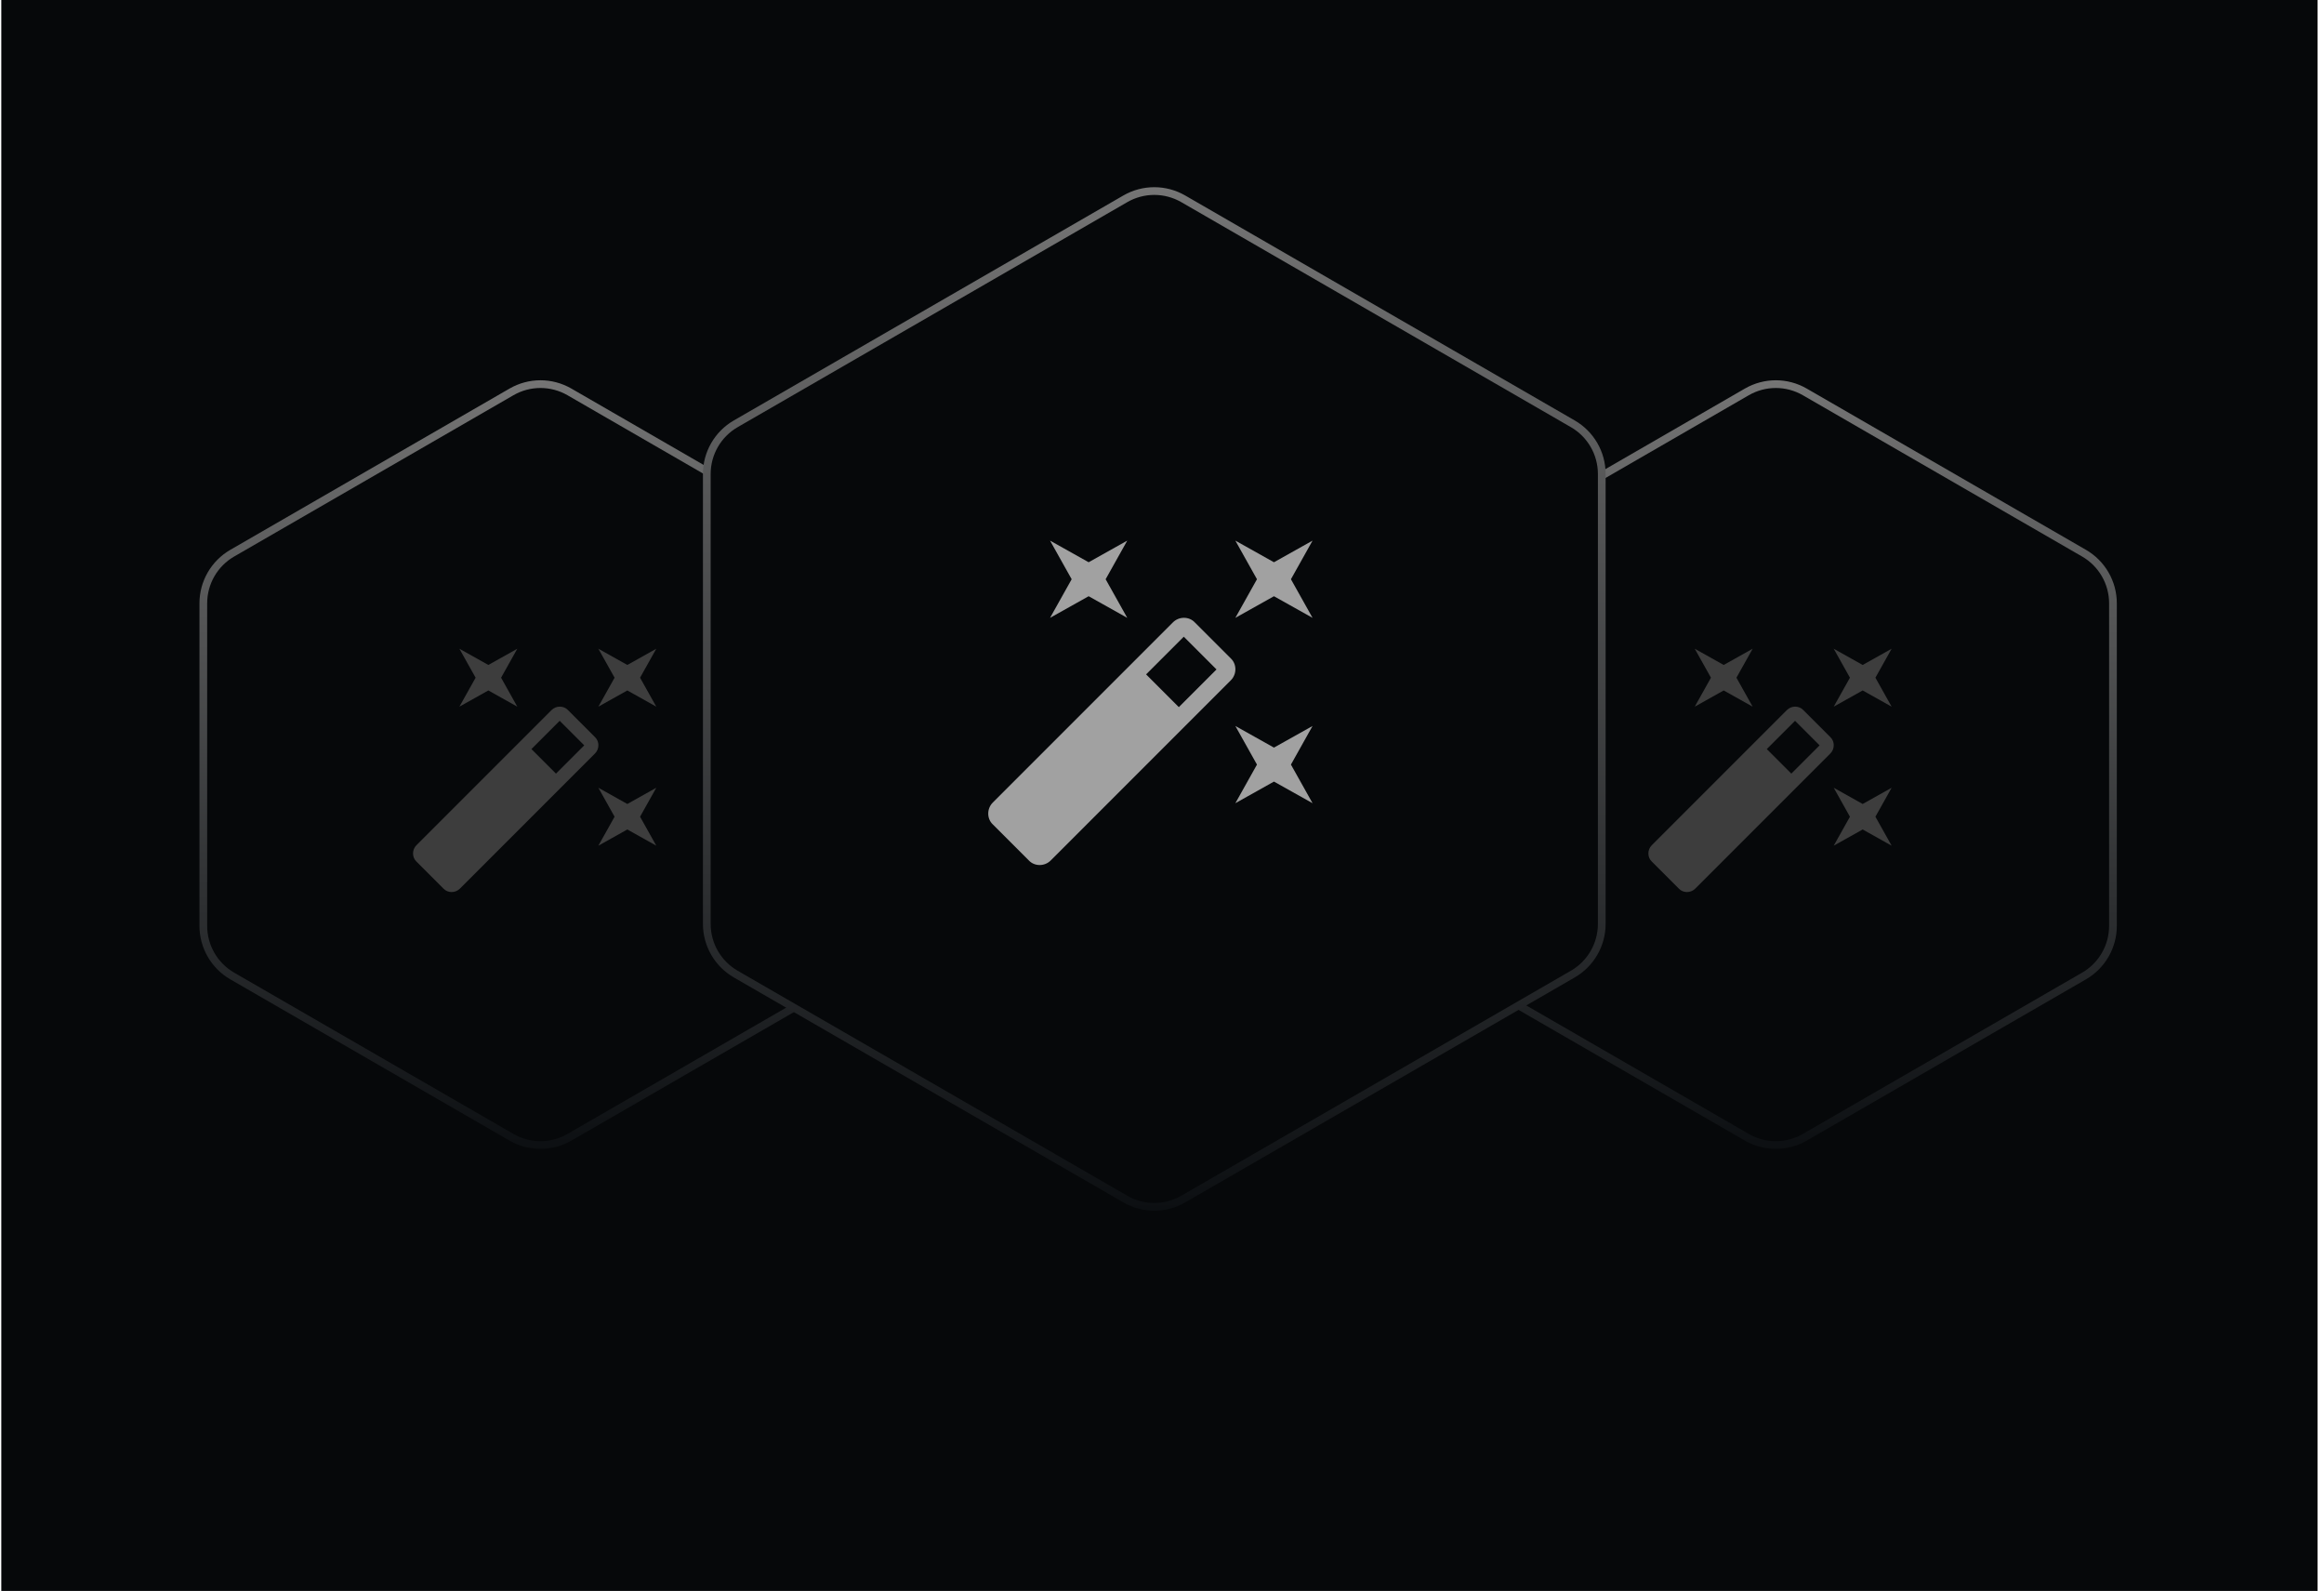
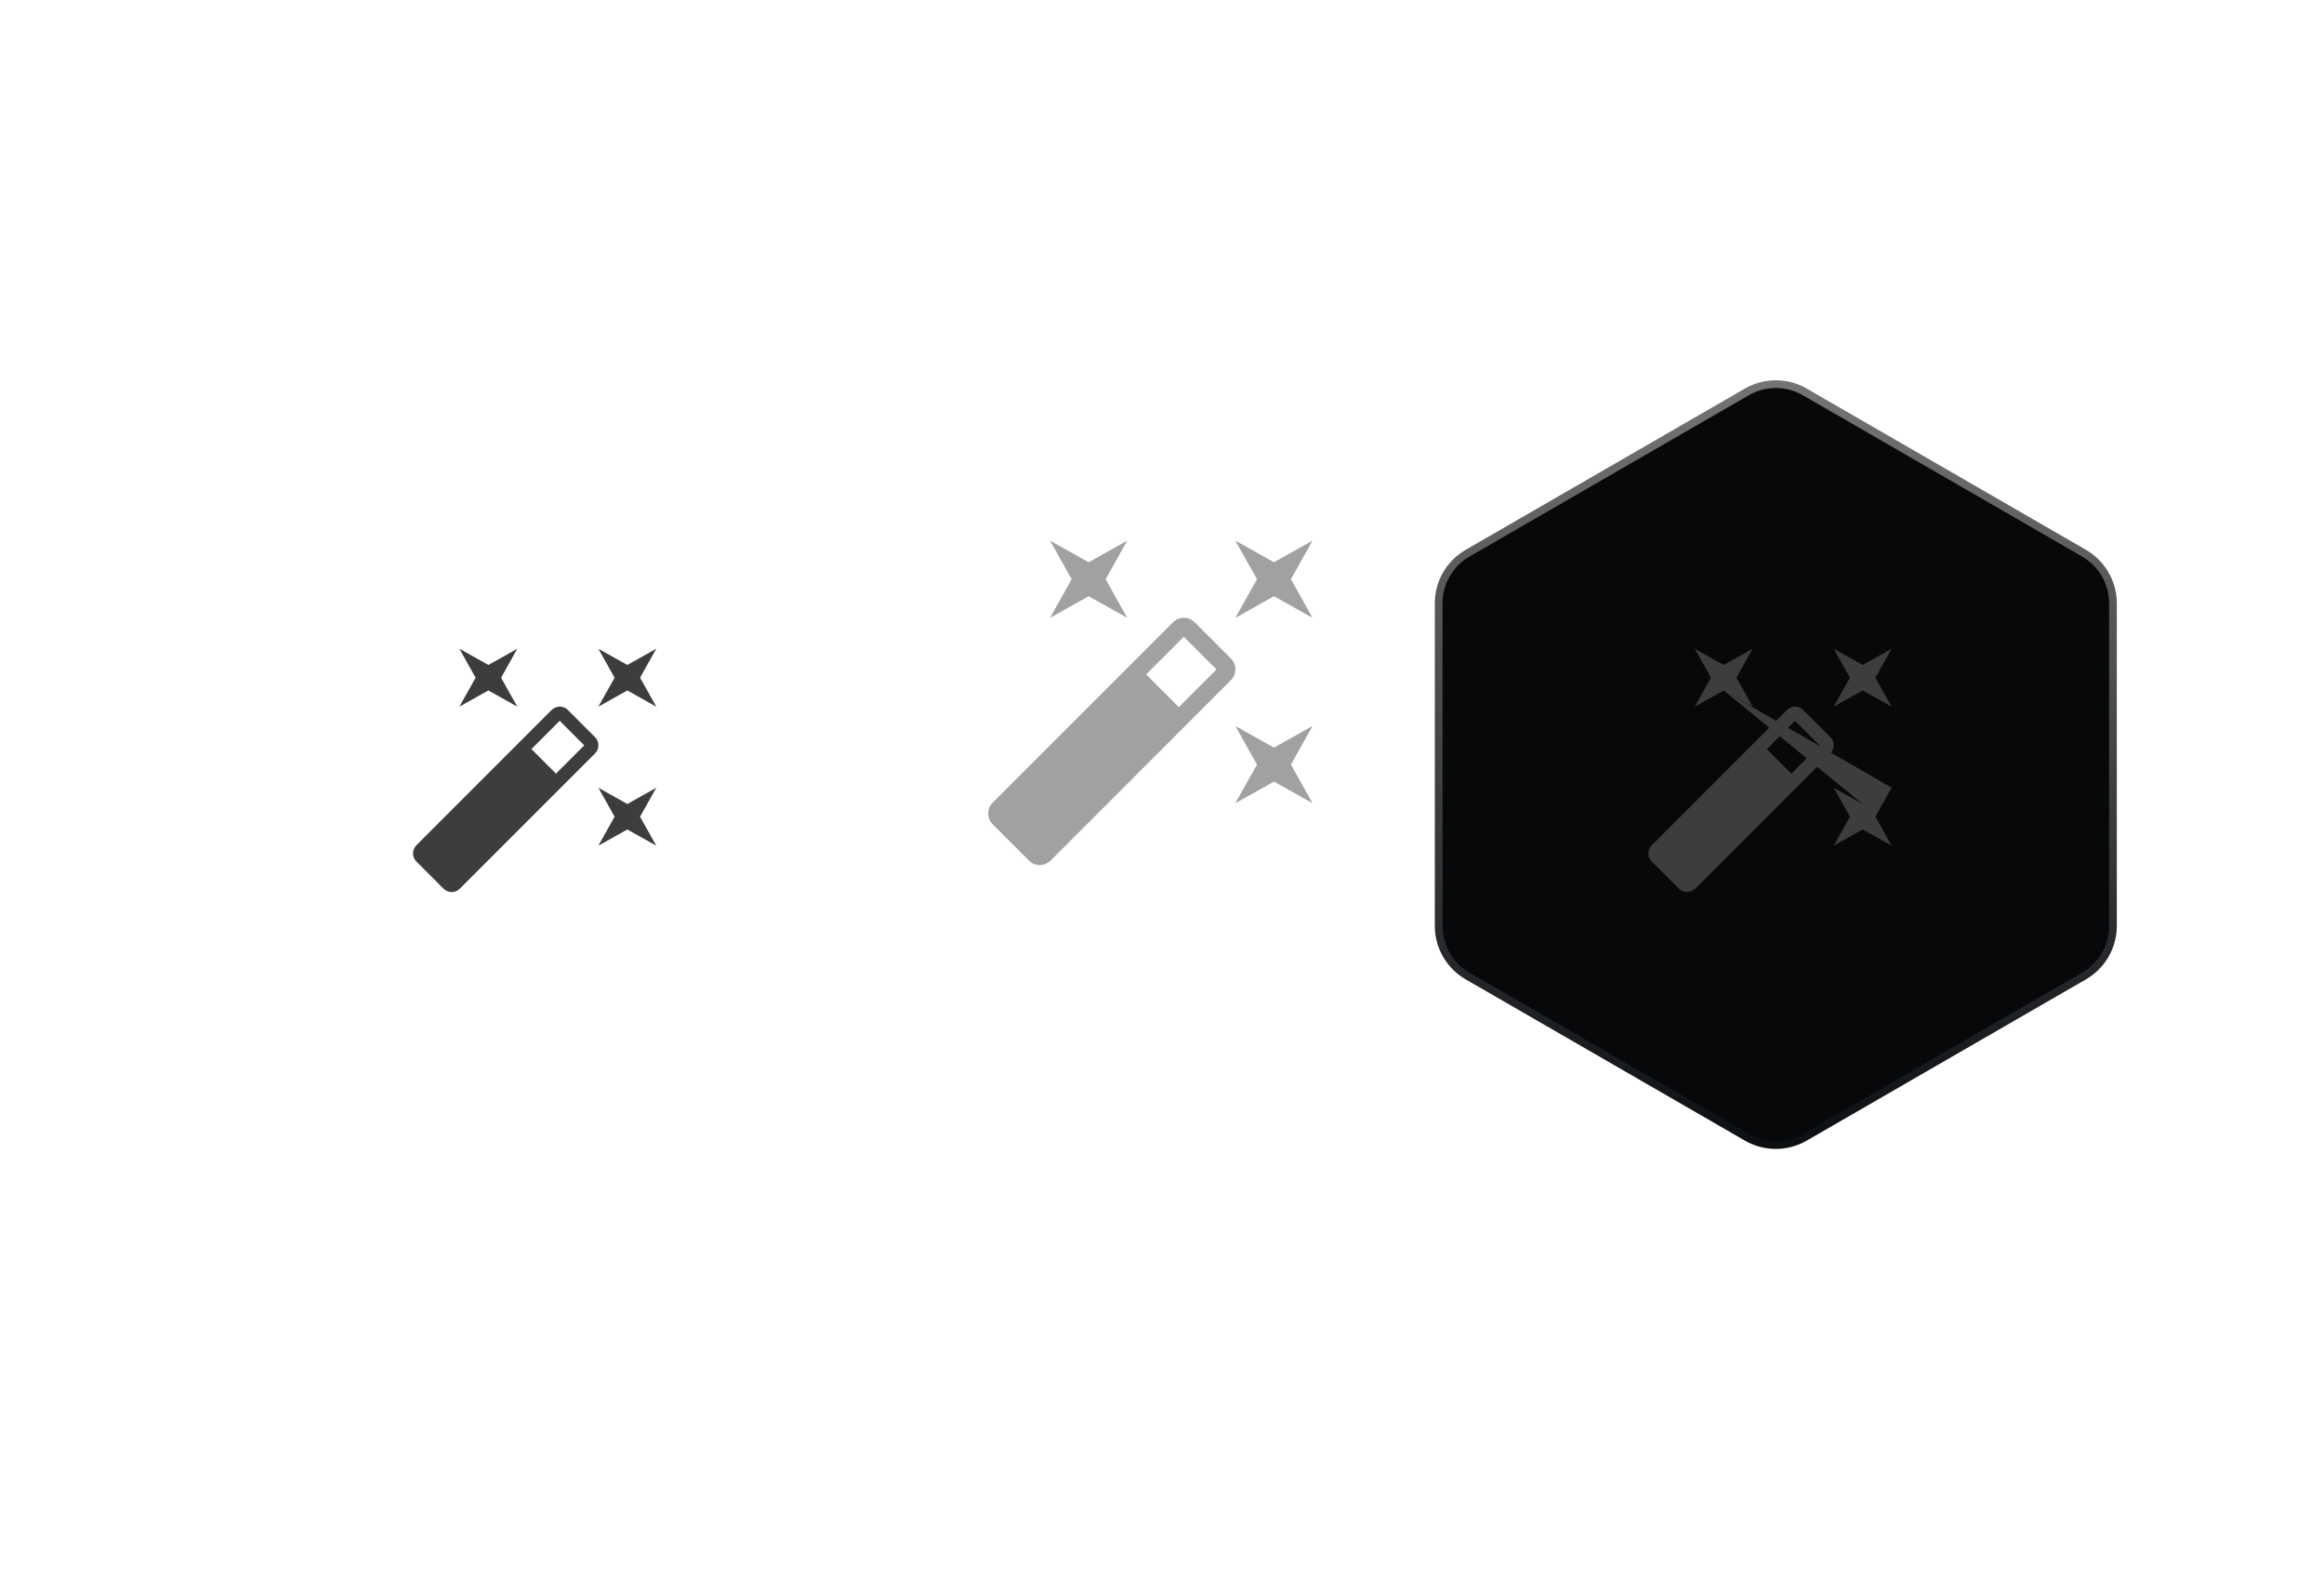
<svg xmlns="http://www.w3.org/2000/svg" width="301" height="206" viewBox="0 0 301 206" fill="none">
-   <rect width="300" height="206" transform="translate(0.167)" fill="#06080A" />
  <path d="M226.25 50.742C228.571 49.403 231.429 49.403 233.75 50.742L269.917 71.624C272.238 72.963 273.667 75.439 273.667 78.119V119.881C273.667 122.561 272.238 125.037 269.917 126.376L233.75 147.258C231.429 148.597 228.571 148.597 226.25 147.258L190.083 126.376C187.762 125.037 186.333 122.561 186.333 119.881V78.119C186.333 75.439 187.762 72.963 190.083 71.624L226.25 50.742Z" fill="#06080A" stroke="url(#paint0_linear_238_907)" />
-   <path d="M223.25 89.4L219.5 91.5L221.6 87.75L219.5 84L223.25 86.1L227 84L224.9 87.75L227 91.5L223.25 89.4ZM241.25 104.1L245 102L242.9 105.75L245 109.5L241.25 107.4L237.5 109.5L239.6 105.75L237.5 102L241.25 104.1ZM245 84L242.9 87.75L245 91.5L241.25 89.4L237.5 91.5L239.6 87.75L237.5 84L241.25 86.1L245 84ZM232.01 100.17L235.67 96.51L232.49 93.33L228.83 96.99L232.01 100.17ZM233.555 91.935L237.065 95.445C237.65 96 237.65 96.975 237.065 97.56L219.56 115.065C218.975 115.65 218 115.65 217.445 115.065L213.935 111.555C213.35 111 213.35 110.025 213.935 109.44L231.44 91.935C232.025 91.35 233 91.35 233.555 91.935Z" fill="#3D3D3D" />
-   <path d="M66.25 50.742C68.57 49.403 71.43 49.403 73.75 50.742L109.917 71.624C112.238 72.963 113.667 75.439 113.667 78.119V119.881C113.667 122.561 112.238 125.037 109.917 126.376L73.75 147.258C71.43 148.597 68.57 148.597 66.25 147.258L30.083 126.376C27.762 125.037 26.333 122.561 26.333 119.881V78.119C26.333 75.439 27.762 72.963 30.083 71.624L66.25 50.742Z" fill="#06080A" stroke="url(#paint1_linear_238_907)" />
+   <path d="M223.25 89.4L219.5 91.5L221.6 87.75L219.5 84L223.25 86.1L227 84L224.9 87.75L227 91.5L223.25 89.4ZL245 102L242.9 105.75L245 109.5L241.25 107.4L237.5 109.5L239.6 105.75L237.5 102L241.25 104.1ZM245 84L242.9 87.75L245 91.5L241.25 89.4L237.5 91.5L239.6 87.75L237.5 84L241.25 86.1L245 84ZM232.01 100.17L235.67 96.51L232.49 93.33L228.83 96.99L232.01 100.17ZM233.555 91.935L237.065 95.445C237.65 96 237.65 96.975 237.065 97.56L219.56 115.065C218.975 115.65 218 115.65 217.445 115.065L213.935 111.555C213.35 111 213.35 110.025 213.935 109.44L231.44 91.935C232.025 91.35 233 91.35 233.555 91.935Z" fill="#3D3D3D" />
  <path d="M63.25 89.4L59.5 91.5L61.6 87.75L59.5 84L63.25 86.1L67 84L64.9 87.75L67 91.5L63.25 89.4ZM81.25 104.1L85 102L82.9 105.75L85 109.5L81.25 107.4L77.5 109.5L79.6 105.75L77.5 102L81.25 104.1ZM85 84L82.9 87.75L85 91.5L81.25 89.4L77.5 91.5L79.6 87.75L77.5 84L81.25 86.1L85 84ZM72.01 100.17L75.67 96.51L72.49 93.33L68.83 96.99L72.01 100.17ZM73.555 91.935L77.065 95.445C77.65 96 77.65 96.975 77.065 97.56L59.56 115.065C58.975 115.65 58 115.65 57.445 115.065L53.935 111.555C53.35 111 53.35 110.025 53.935 109.44L71.44 91.935C72.025 91.35 73 91.35 73.555 91.935Z" fill="#3D3D3D" />
-   <path d="M145.75 25.742C148.071 24.403 150.929 24.403 153.25 25.742L203.707 54.874C206.027 56.213 207.457 58.689 207.457 61.369V119.631C207.457 122.311 206.027 124.787 203.707 126.126L153.25 155.258C150.929 156.597 148.071 156.597 145.75 155.258L95.293 126.126C92.973 124.787 91.543 122.311 91.543 119.631V61.369C91.543 58.689 92.973 56.213 95.293 54.874L145.75 25.742Z" fill="#06080A" stroke="url(#paint2_linear_238_907)" />
  <path d="M141 77.2L136 80L138.8 75L136 70L141 72.8L146 70L143.2 75L146 80L141 77.2ZM165 96.8L170 94L167.2 99L170 104L165 101.2L160 104L162.8 99L160 94L165 96.8ZM170 70L167.2 75L170 80L165 77.2L160 80L162.8 75L160 70L165 72.8L170 70ZM152.68 91.56L157.56 86.68L153.32 82.44L148.44 87.32L152.68 91.56ZM154.74 80.58L159.42 85.26C160.2 86 160.2 87.3 159.42 88.08L136.08 111.42C135.3 112.2 134 112.2 133.26 111.42L128.58 106.74C127.8 106 127.8 104.7 128.58 103.92L151.92 80.58C152.7 79.8 154 79.8 154.74 80.58Z" fill="#A1A1A1" />
  <defs>
    <linearGradient id="paint0_linear_238_907" x1="230" y1="48" x2="230" y2="150" gradientUnits="userSpaceOnUse">
      <stop stop-color="#767676" />
      <stop offset="1" stop-color="#0B0E11" />
    </linearGradient>
    <linearGradient id="paint1_linear_238_907" x1="70" y1="48" x2="70" y2="150" gradientUnits="userSpaceOnUse">
      <stop stop-color="#767676" />
      <stop offset="1" stop-color="#0B0E11" />
    </linearGradient>
    <linearGradient id="paint2_linear_238_907" x1="149.5" y1="23" x2="149.5" y2="158" gradientUnits="userSpaceOnUse">
      <stop stop-color="#767676" />
      <stop offset="1" stop-color="#0B0E11" />
    </linearGradient>
  </defs>
</svg>